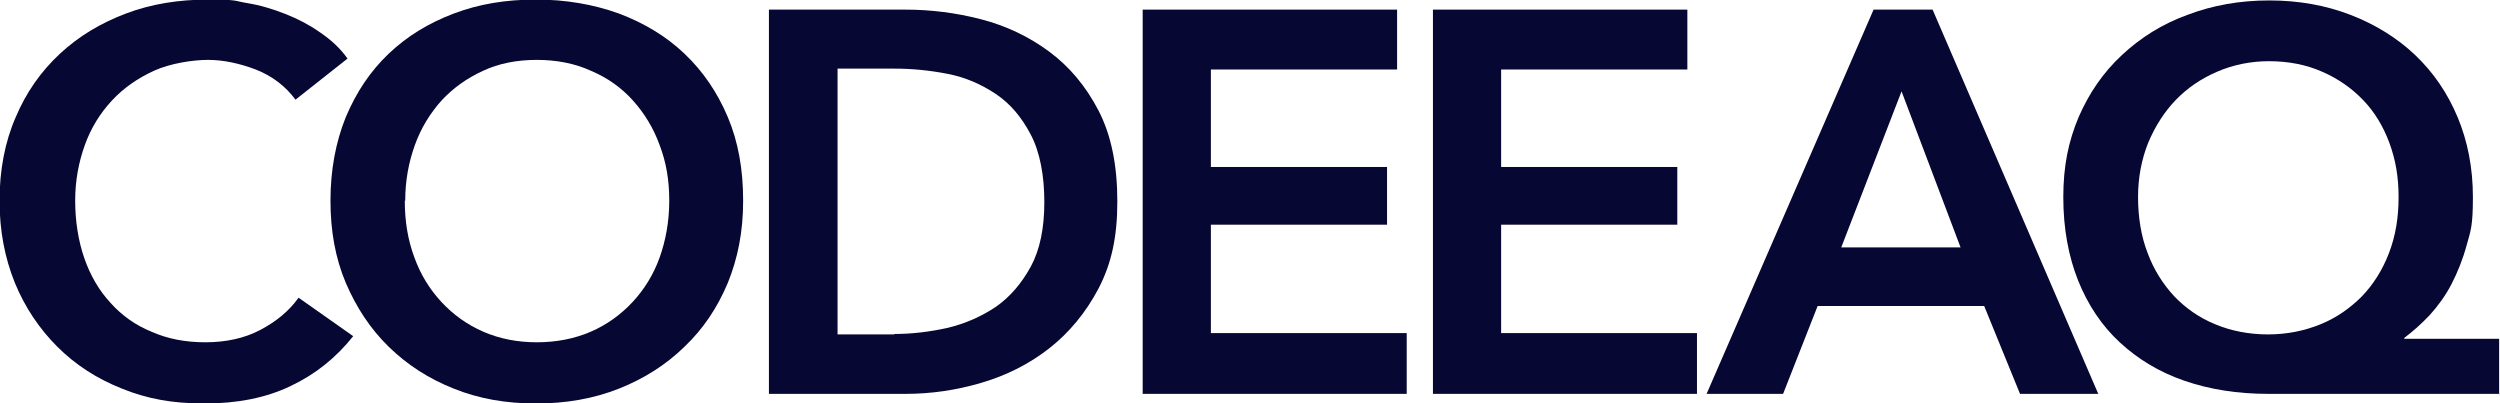
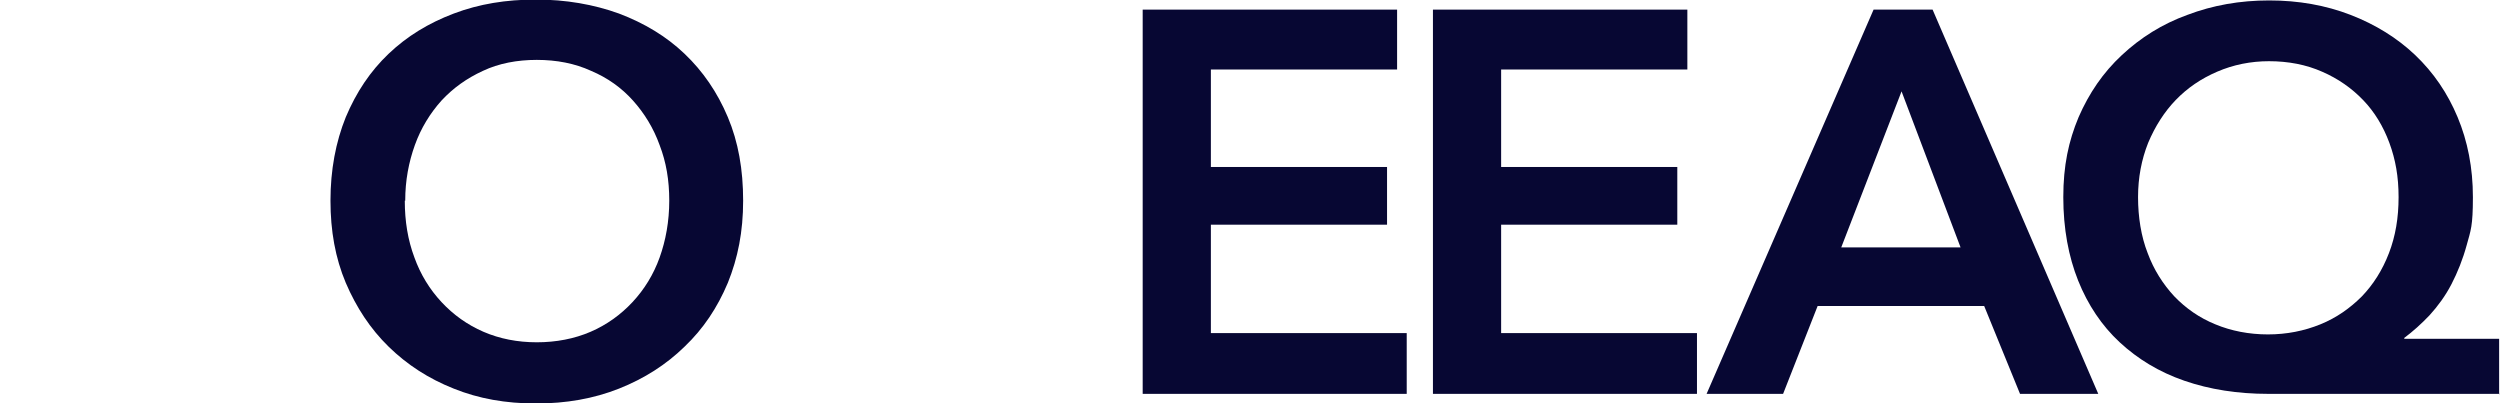
<svg xmlns="http://www.w3.org/2000/svg" id="b" data-name="Layer 2" width="571.9" height="92.3" viewBox="0 0 571.9 92.3">
  <g id="c" data-name="Layer 1">
    <g>
-       <path d="m67.6,22.8c-2.3-3.1-5.3-5.4-9.1-6.9-3.7-1.4-7.4-2.2-10.9-2.2s-8.7.8-12.4,2.5c-3.7,1.7-6.9,3.9-9.6,6.8-2.7,2.9-4.8,6.3-6.2,10.2-1.4,3.9-2.2,8.1-2.2,12.7s.7,9.2,2.1,13.2c1.4,4,3.4,7.4,6,10.2,2.6,2.9,5.7,5.1,9.4,6.6,3.6,1.6,7.7,2.4,12.3,2.4s8.9-.9,12.5-2.8c3.6-1.9,6.6-4.3,8.8-7.4l12.5,8.8c-3.9,4.9-8.6,8.7-14.3,11.4-5.6,2.7-12.2,4-19.7,4s-13.2-1.1-18.9-3.4c-5.8-2.3-10.7-5.5-14.8-9.6-4.1-4.1-7.4-9-9.7-14.6-2.3-5.7-3.5-11.9-3.5-18.8s1.2-13.4,3.7-19.1c2.4-5.7,5.8-10.5,10.1-14.5,4.3-4,9.3-7,15.1-9.2,5.8-2.2,12.1-3.2,18.9-3.2s5.8.3,8.8.8c3.1.5,6,1.4,8.8,2.5,2.8,1.1,5.5,2.5,7.9,4.2,2.5,1.7,4.6,3.6,6.3,6l-11.9,9.4Z" style="fill: #070733; stroke-width: 0px;" />
      <path d="m75.6,45.9c0-7,1.2-13.4,3.5-19.1,2.4-5.7,5.6-10.5,9.8-14.5,4.2-4,9.1-7,14.9-9.2,5.8-2.2,12-3.2,18.8-3.2s13.2,1.1,19,3.2c5.8,2.2,10.8,5.2,15,9.2,4.2,4,7.5,8.8,9.9,14.5,2.4,5.7,3.5,12,3.5,19.1s-1.2,13.1-3.5,18.8c-2.4,5.7-5.6,10.5-9.9,14.6-4.2,4.1-9.2,7.3-15,9.6-5.8,2.3-12.1,3.4-19,3.4s-13.1-1.1-18.8-3.4c-5.8-2.3-10.7-5.5-14.9-9.6-4.2-4.1-7.4-9-9.8-14.6-2.4-5.7-3.5-11.9-3.5-18.8Zm17,0c0,4.7.7,9,2.2,13,1.4,3.9,3.5,7.3,6.2,10.2,2.7,2.9,5.9,5.2,9.6,6.8,3.7,1.6,7.8,2.4,12.2,2.4s8.6-.8,12.3-2.4c3.7-1.6,6.9-3.9,9.6-6.8,2.7-2.9,4.8-6.3,6.2-10.2,1.4-3.9,2.2-8.3,2.2-13s-.7-8.8-2.2-12.7c-1.4-3.9-3.5-7.3-6.1-10.2-2.6-2.9-5.8-5.2-9.6-6.8-3.7-1.7-7.9-2.5-12.4-2.5s-8.7.8-12.3,2.5c-3.7,1.7-6.8,3.9-9.5,6.8-2.6,2.9-4.7,6.3-6.1,10.2-1.4,3.9-2.2,8.1-2.2,12.7Z" style="fill: #070733; stroke-width: 0px;" />
-       <path d="m175.9,2.2h31.2c5.7,0,11.5.7,17.3,2.2,5.8,1.5,11,4,15.6,7.4,4.6,3.4,8.4,7.9,11.3,13.5,2.9,5.6,4.3,12.5,4.3,20.8s-1.4,14.3-4.3,19.9c-2.9,5.5-6.7,10.1-11.3,13.7-4.6,3.6-9.8,6.2-15.6,7.9-5.8,1.7-11.5,2.5-17.3,2.5h-31.2V2.2Zm28.7,74.2c4.1,0,8.1-.5,12.2-1.4,4.1-1,7.7-2.6,11-4.8,3.3-2.3,5.9-5.4,8-9.2,2.1-3.9,3.1-8.8,3.1-14.8s-1-11.4-3.1-15.4c-2.1-4-4.7-7.1-8-9.3-3.3-2.2-6.9-3.8-11-4.6-4.1-.8-8.1-1.2-12.2-1.2h-13v60.8h13Z" style="fill: #070733; stroke-width: 0px;" />
      <path d="m261.4,2.2h58.2v13.7h-42.6v22.3h40.3v13.2h-40.3v24.8h44.8v13.9h-60.4V2.2Z" style="fill: #070733; stroke-width: 0px;" />
      <path d="m327.8,2.2h58.2v13.7h-42.6v22.3h40.3v13.2h-40.3v24.8h44.8v13.9h-60.4V2.2Z" style="fill: #070733; stroke-width: 0px;" />
      <path d="m428.6,2.2h13.5l37.9,87.9h-17.9l-8.2-20.1h-38.1l-7.9,20.1h-17.5L428.6,2.2Zm19.9,54.4l-13.5-35.7-13.8,35.7h27.3Z" style="fill: #070733; stroke-width: 0px;" />
      <path d="m571.9,90.1h-53c-7,0-13.4-1-19.2-3-5.8-2-10.7-5-14.8-8.8s-7.3-8.6-9.5-14.1-3.4-11.9-3.4-19.1,1.2-12.8,3.5-18.3c2.4-5.5,5.6-10.2,9.9-14.2s9.2-7.1,15-9.2c5.8-2.2,12-3.3,18.7-3.3s12.9,1.1,18.6,3.3c5.7,2.2,10.7,5.3,14.8,9.2,4.2,4,7.4,8.7,9.7,14.2,2.3,5.5,3.5,11.6,3.5,18.3s-.5,7.6-1.4,10.9c-.9,3.3-2.1,6.3-3.5,9-1.4,2.7-3.1,5-5,7.1-1.9,2-3.8,3.7-5.8,5.2v.2h21.7v12.7Zm-52.8-76.1c-4.2,0-8.2.8-11.9,2.4-3.7,1.6-6.8,3.7-9.5,6.5-2.6,2.7-4.7,6-6.3,9.8-1.5,3.8-2.3,7.9-2.3,12.4s.7,9,2.2,12.8c1.4,3.8,3.5,7.1,6.1,9.9,2.6,2.7,5.7,4.9,9.4,6.4,3.6,1.5,7.7,2.3,12,2.3s8.3-.8,12-2.3c3.7-1.5,6.8-3.7,9.5-6.4,2.6-2.7,4.7-6,6.2-9.9s2.2-8.1,2.2-12.8-.7-8.6-2.1-12.4c-1.4-3.8-3.4-7.1-6-9.8s-5.7-4.9-9.4-6.5c-3.6-1.6-7.7-2.4-12.2-2.4Z" style="fill: #070733; stroke-width: 0px;" />
    </g>
  </g>
</svg>